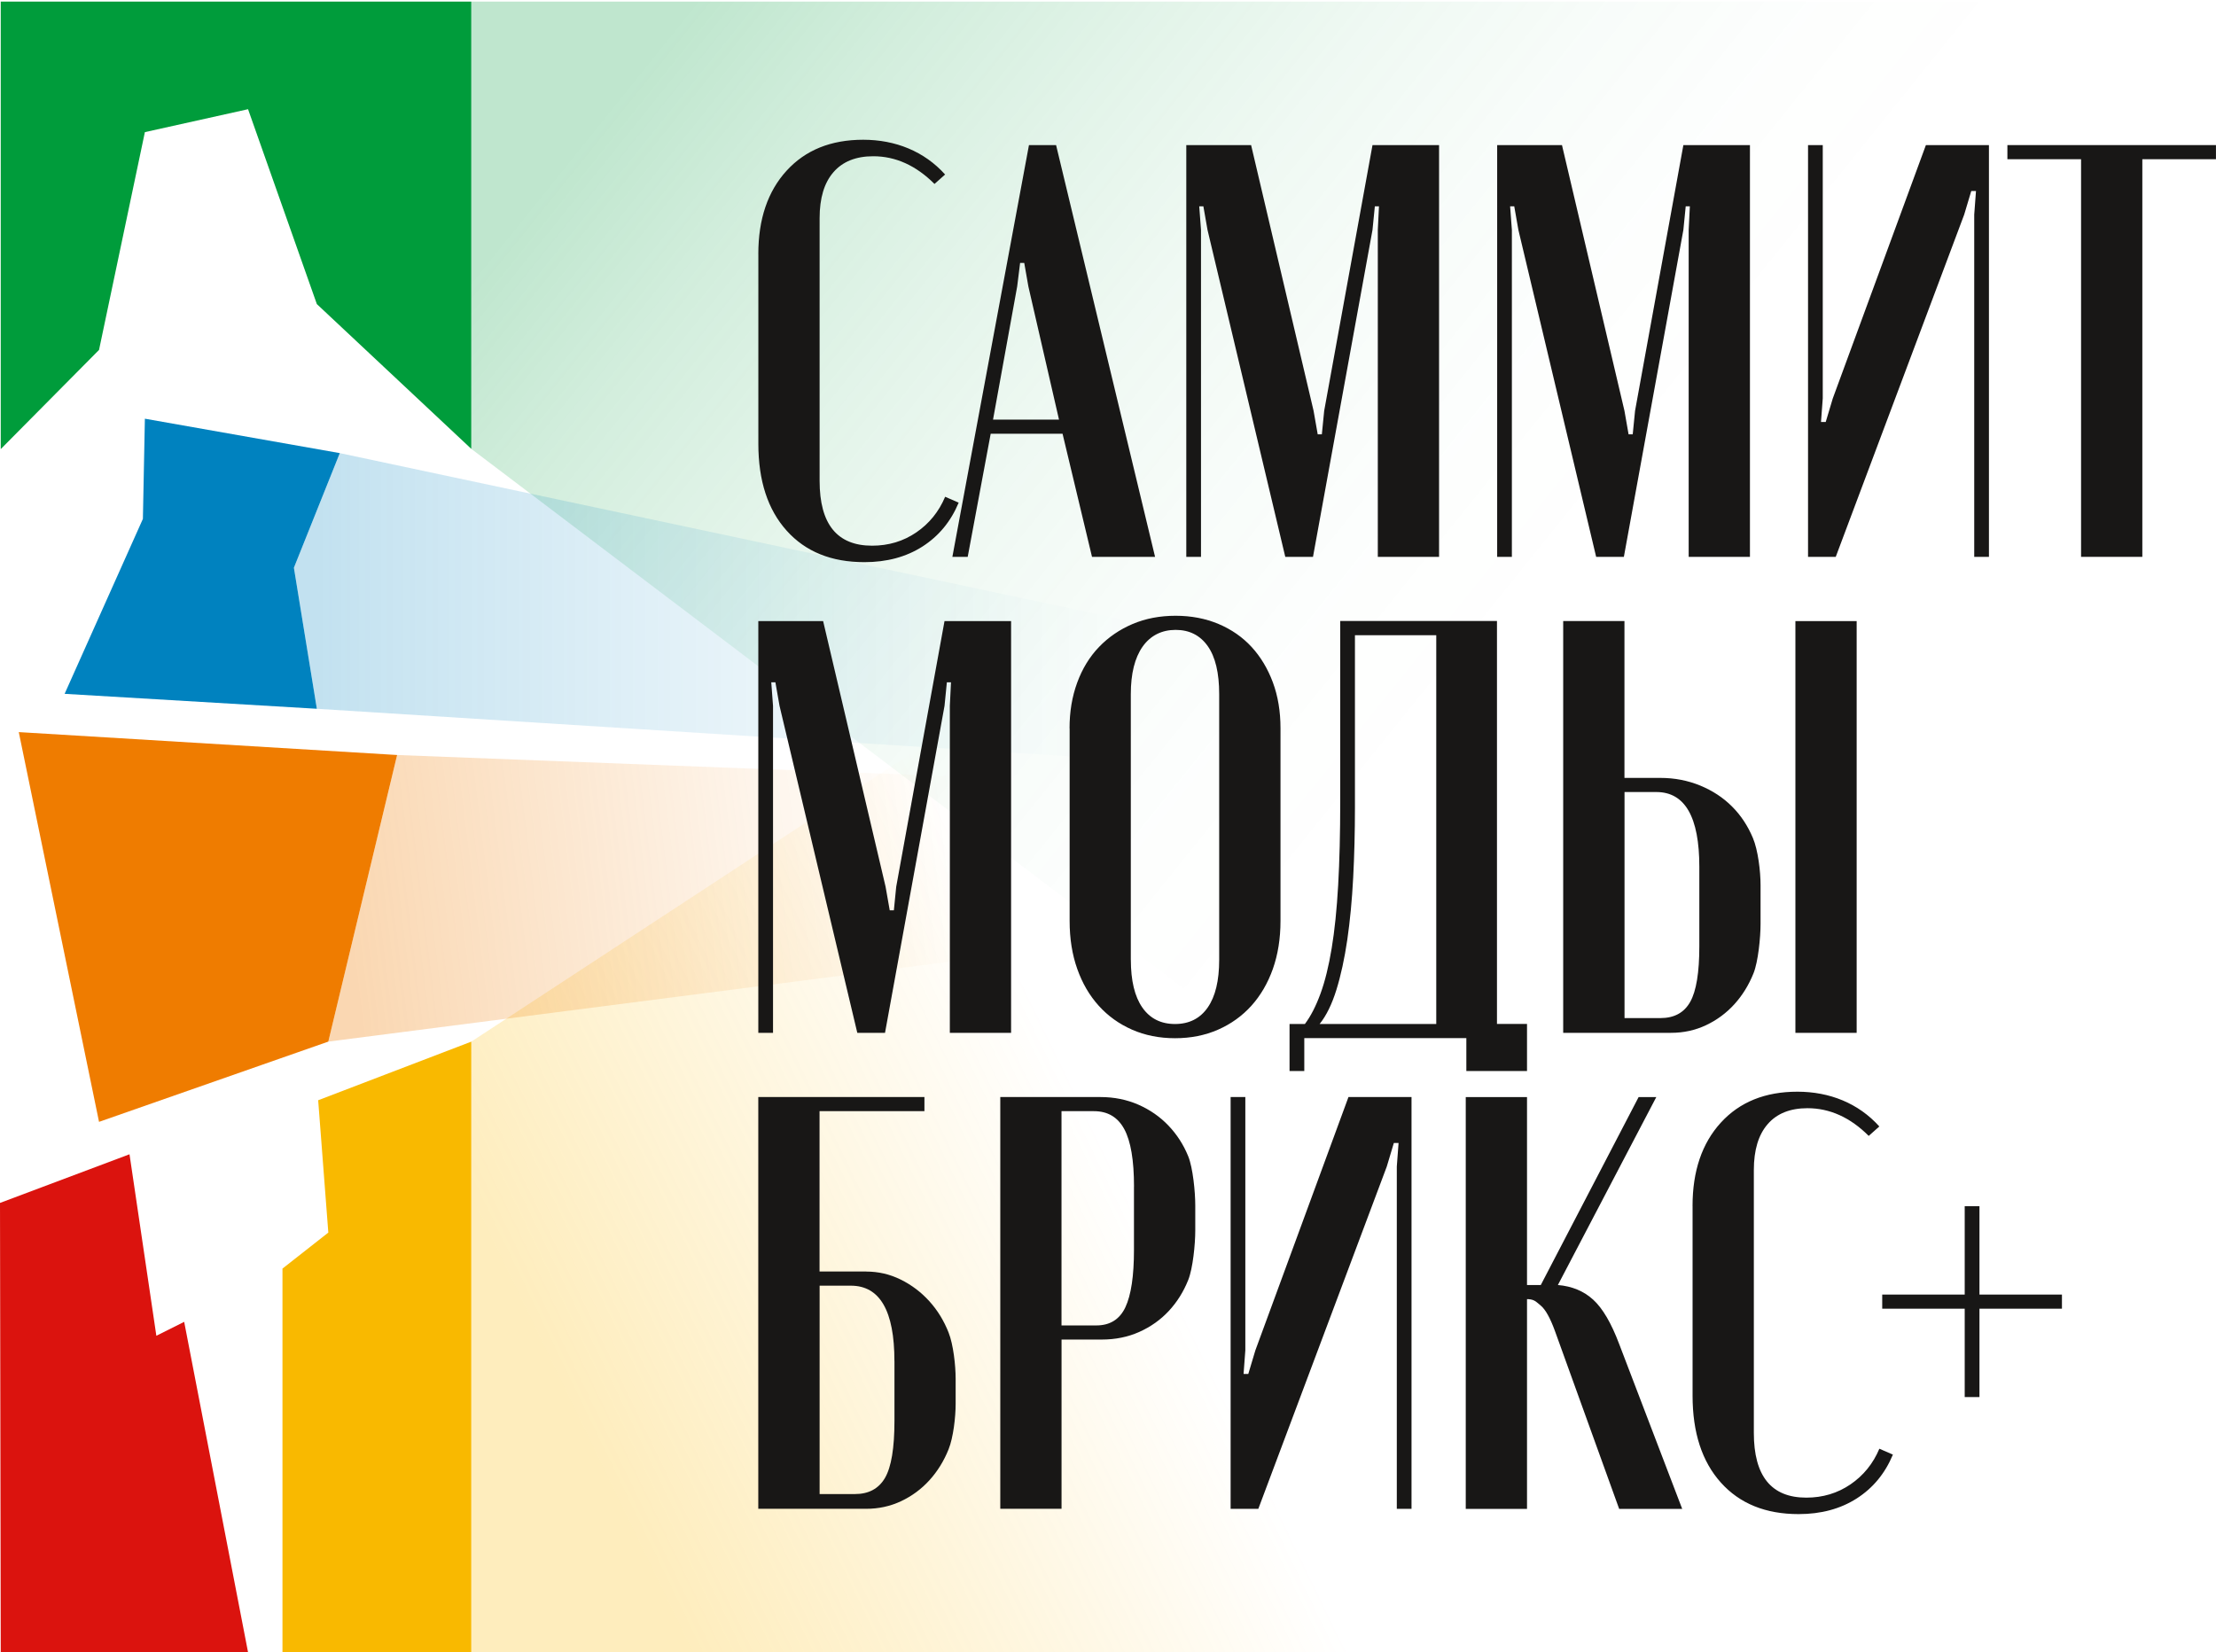
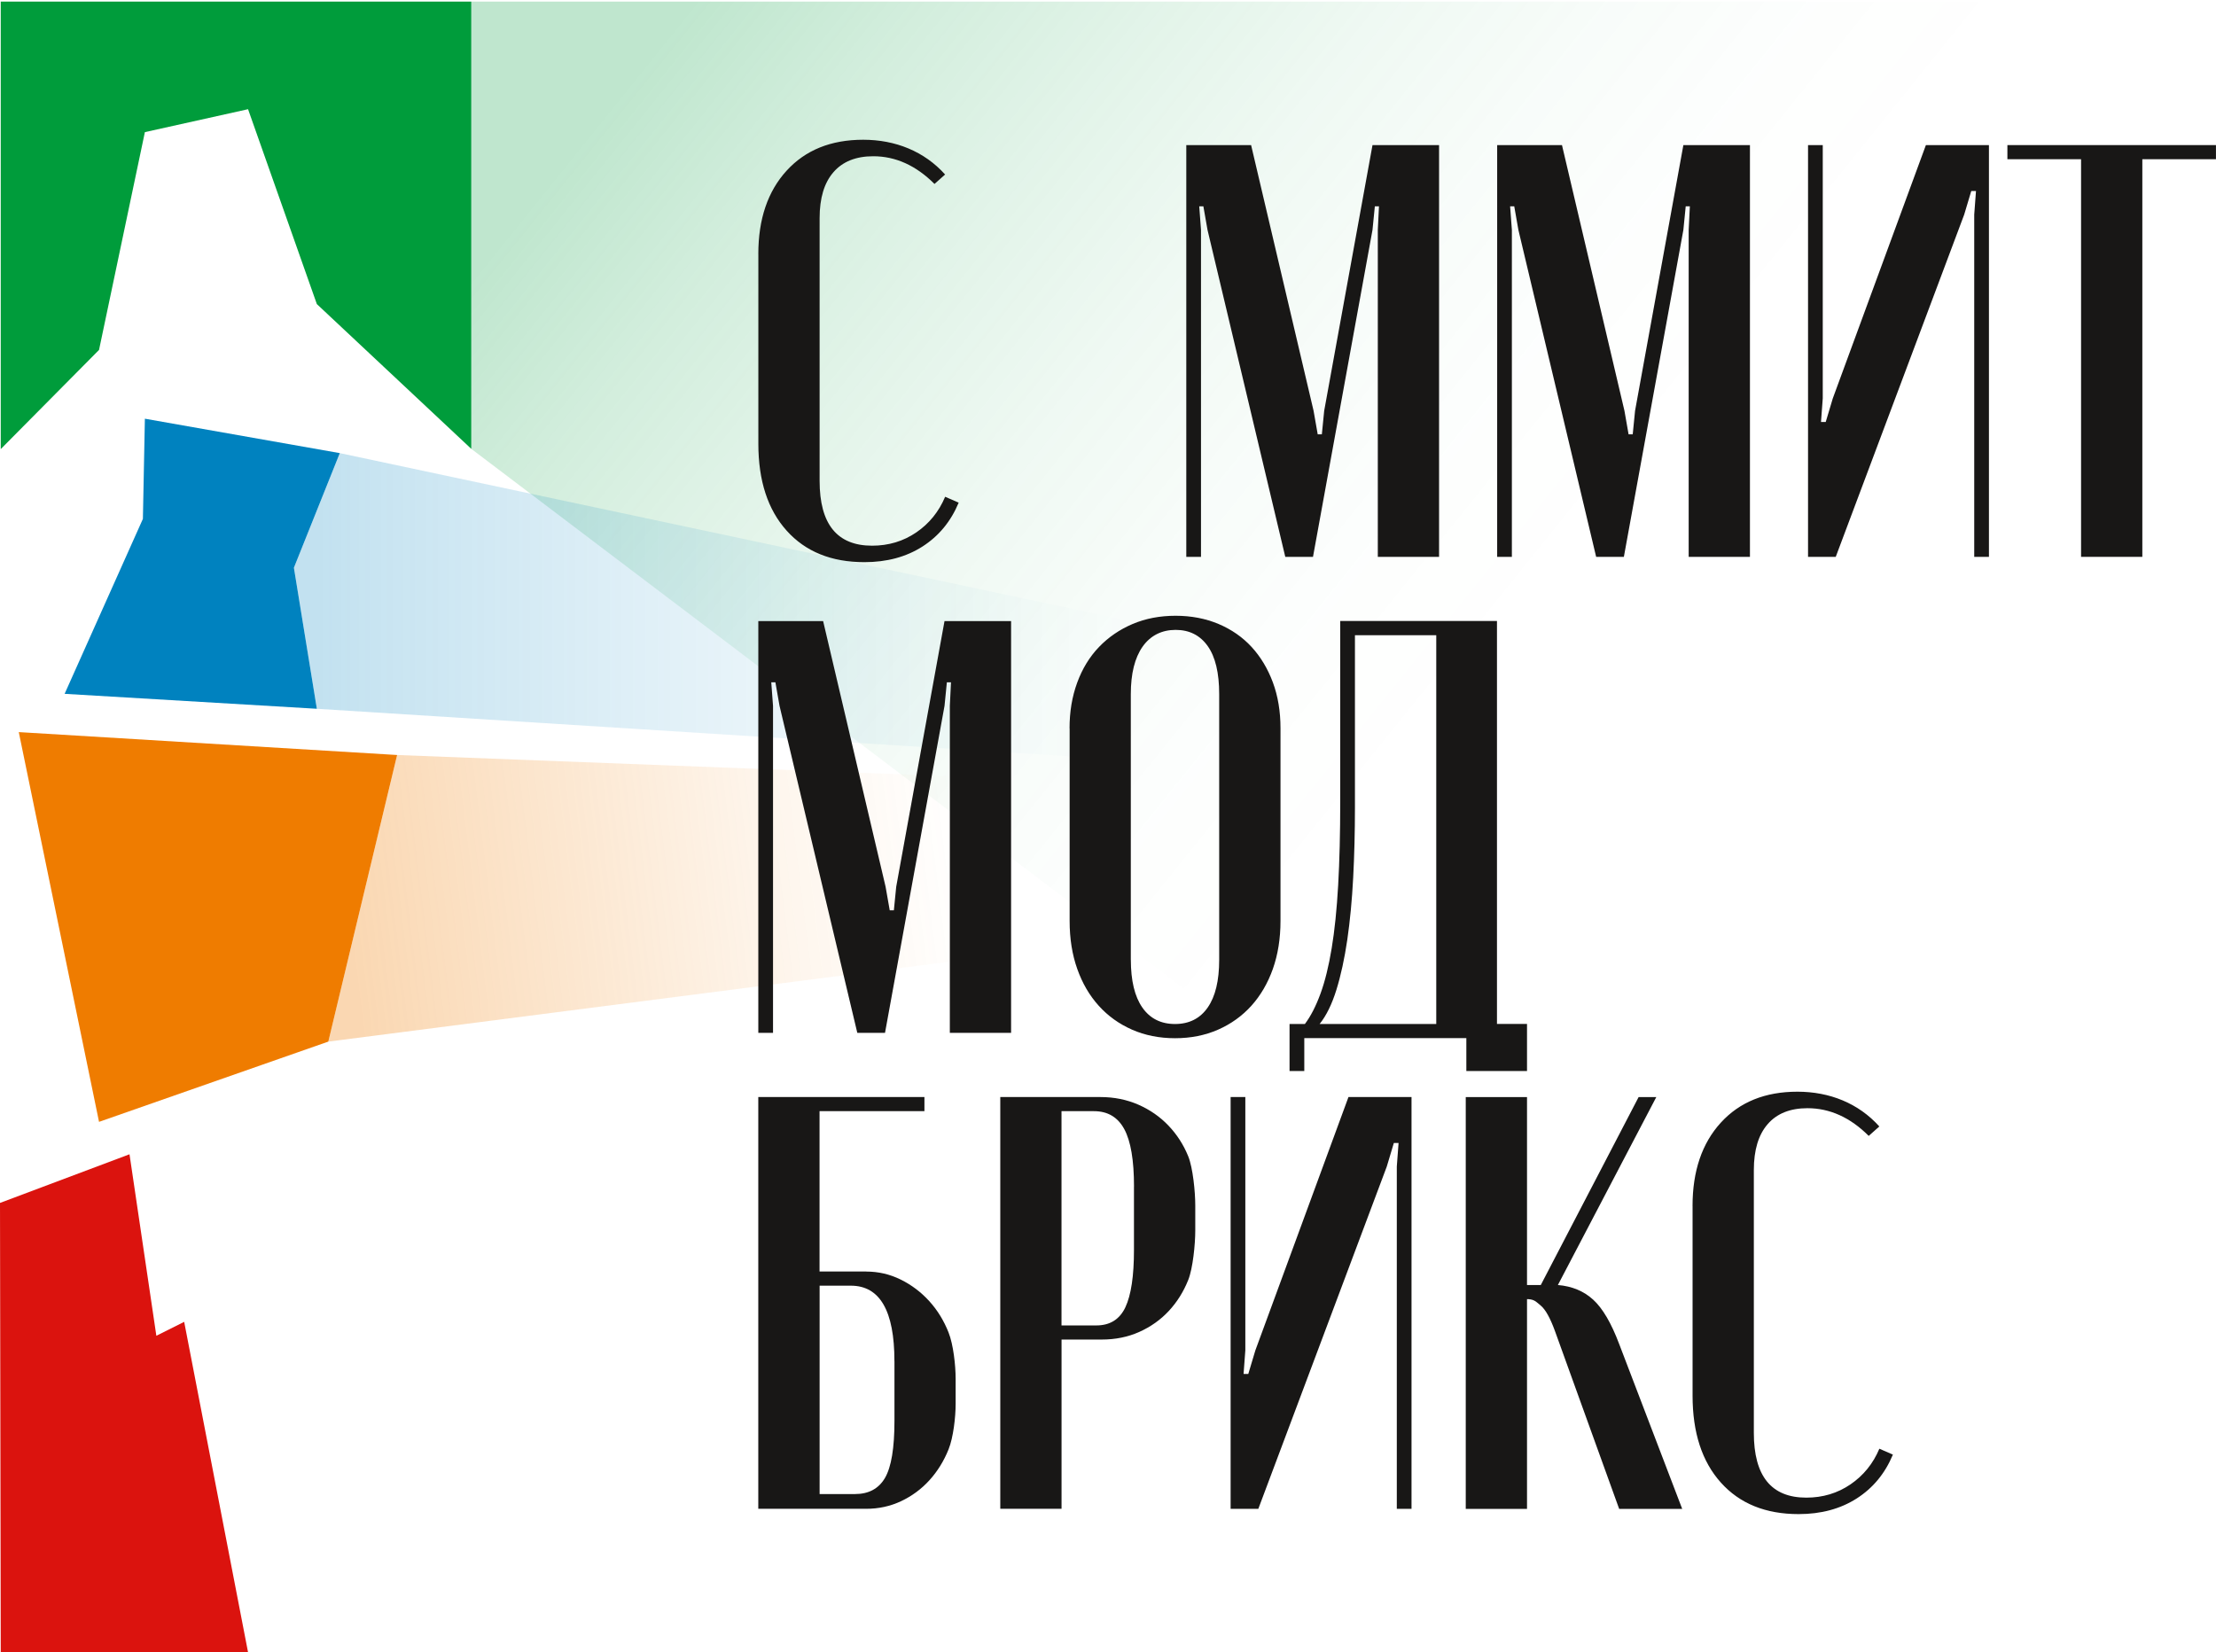
<svg xmlns="http://www.w3.org/2000/svg" id="_Слой_2" data-name="Слой 2" viewBox="0 0 567.91 423.51">
  <defs>
    <style>
      .cls-1 {
        fill: url(#linear-gradient-3);
      }

      .cls-2 {
        fill: url(#linear-gradient);
      }

      .cls-3 {
        fill: url(#linear-gradient-4);
        opacity: .3;
      }

      .cls-4 {
        fill: url(#linear-gradient-2);
        opacity: .25;
      }

      .cls-5 {
        fill: #f9b900;
      }

      .cls-6 {
        fill: #181716;
      }

      .cls-7 {
        fill: #0082bf;
      }

      .cls-8 {
        fill: #009c3b;
      }

      .cls-9 {
        fill: #db130e;
      }

      .cls-10 {
        fill: #ef7c00;
      }
    </style>
    <linearGradient id="linear-gradient" x1="159.69" y1="390.73" x2="297.79" y2="323.7" gradientUnits="userSpaceOnUse">
      <stop offset="0" stop-color="#fbb900" stop-opacity=".26" />
      <stop offset="1" stop-color="#fbb900" stop-opacity="0" />
    </linearGradient>
    <linearGradient id="linear-gradient-2" x1="207.81" y1="-36.15" x2="415.38" y2="131.03" gradientUnits="userSpaceOnUse">
      <stop offset="0" stop-color="#009c3b" />
      <stop offset=".17" stop-color="#009c3b" stop-opacity=".7" />
      <stop offset=".35" stop-color="#009c3b" stop-opacity=".45" />
      <stop offset=".52" stop-color="#009c3b" stop-opacity=".25" />
      <stop offset=".69" stop-color="#009c3b" stop-opacity=".11" />
      <stop offset=".85" stop-color="#009c3b" stop-opacity=".03" />
      <stop offset="1" stop-color="#009c3b" stop-opacity="0" />
    </linearGradient>
    <linearGradient id="linear-gradient-3" x1="89.26" y1="230.71" x2="247.93" y2="211.12" gradientUnits="userSpaceOnUse">
      <stop offset="0" stop-color="#ef7c00" stop-opacity=".3" />
      <stop offset=".12" stop-color="#ef7c00" stop-opacity=".26" />
      <stop offset=".7" stop-color="#ef7c00" stop-opacity=".07" />
      <stop offset="1" stop-color="#ef7c00" stop-opacity="0" />
    </linearGradient>
    <linearGradient id="linear-gradient-4" x1="80.99" y1="163.01" x2="291.98" y2="163.01" gradientUnits="userSpaceOnUse">
      <stop offset="0" stop-color="#0082bf" stop-opacity=".8" />
      <stop offset=".06" stop-color="#0082bf" stop-opacity=".73" />
      <stop offset=".39" stop-color="#0082bf" stop-opacity=".42" />
      <stop offset=".66" stop-color="#0082bf" stop-opacity=".19" />
      <stop offset=".87" stop-color="#0082bf" stop-opacity=".05" />
      <stop offset="1" stop-color="#0082bf" stop-opacity="0" />
    </linearGradient>
  </defs>
  <g id="Layer_1" data-name="Layer 1">
    <g>
      <g>
-         <polygon class="cls-2" points="120.78 423.51 120.78 266.99 528.42 0 528.42 423.51 120.78 423.51" />
        <polygon class="cls-4" points="527.96 .41 527.96 423.51 120.78 115.05 120.78 .41 527.96 .41" />
        <polygon class="cls-1" points="527.96 209.88 84.14 266.98 101.77 193.52 527.96 209.88" />
        <polygon class="cls-3" points="81.2 181.67 527.96 209.88 87.08 116.14 75.32 145.52 81.2 181.67" />
      </g>
      <g>
        <polygon class="cls-8" points="120.78 115.05 81.2 77.94 63.57 27.99 37.13 33.87 25.38 89.69 .19 115.11 .19 .41 120.78 .41 120.78 115.05" />
        <polygon class="cls-7" points="81.2 181.67 16.56 177.84 36.62 133 37.13 107.32 87.08 116.14 75.32 145.52 81.2 181.67" />
        <polygon class="cls-10" points="84.14 266.98 25.38 287.55 4.81 187.65 101.77 193.52 84.14 266.98" />
        <polygon class="cls-9" points="33.19 295.86 0 308.33 .19 423.51 63.57 423.51 47.2 338.81 40.07 342.38 33.19 295.86" />
-         <polygon class="cls-5" points="120.78 266.99 120.78 423.51 72.39 423.51 72.39 325.16 84.14 315.93 81.54 282.01 120.78 266.99" />
      </g>
      <g>
        <path class="cls-6" d="M194.34,65.12c0-8.96,2.42-16.08,7.25-21.37s11.37-7.93,19.63-7.93,15.65,2.97,20.99,8.91l-2.72,2.42c-4.73-4.73-9.97-7.1-15.7-7.1-4.43,0-7.83,1.36-10.19,4.08-2.37,2.72-3.55,6.64-3.55,11.78v67.35c0,11.08,4.48,16.61,13.44,16.61,4.23,0,8-1.13,11.33-3.4,3.32-2.27,5.79-5.31,7.4-9.14l3.47,1.51c-2.01,4.83-5.11,8.58-9.29,11.25-4.18,2.67-9.14,4-14.87,4-8.46,0-15.1-2.69-19.93-8.08-4.83-5.38-7.25-12.81-7.25-22.27v-48.62Z" />
-         <path class="cls-6" d="M263.7,37.19h6.95l25.37,105.55h-16.16l-7.55-31.56h-18.42l-5.89,31.56h-3.93l19.63-105.55ZM260.68,73.43l-6.19,34.13h16.91l-7.85-34.13-1.06-6.04h-1.06l-.75,6.04Z" />
        <path class="cls-6" d="M368.8,142.74h-15.7V58.93l.3-6.04h-1.06l-.6,6.04-15.25,83.81h-7.1l-19.93-83.81-1.06-6.04h-1.06l.45,6.04v83.81h-3.77V37.19h16.61l16.01,68.1,1.06,6.04h1.06l.6-6.04,12.38-68.1h17.06v105.55Z" />
        <path class="cls-6" d="M448.47,142.74h-15.7V58.93l.3-6.04h-1.06l-.6,6.04-15.25,83.81h-7.1l-19.93-83.81-1.06-6.04h-1.06l.45,6.04v83.81h-3.77V37.19h16.61l16.01,68.1,1.06,6.04h1.06l.6-6.04,12.38-68.1h17.06v105.55Z" />
        <path class="cls-6" d="M509.72,37.19v105.55h-3.77V55l.45-6.04h-1.21l-1.81,6.04-32.92,87.73h-7.1V37.19h3.77v64.93l-.45,6.04h1.21l1.81-6.04,23.86-64.93h16.16Z" />
        <path class="cls-6" d="M567.91,40.81h-18.88v101.92h-15.7V40.81h-18.88v-3.62h53.45v3.62Z" />
        <path class="cls-6" d="M259.12,264.74h-15.7v-83.81l.3-6.04h-1.06l-.6,6.04-15.25,83.81h-7.1l-19.93-83.81-1.06-6.04h-1.06l.45,6.04v83.81h-3.77v-105.55h16.61l16.01,68.1,1.06,6.04h1.06l.6-6.04,12.38-68.1h17.06v105.55Z" />
        <path class="cls-6" d="M274.1,186.67c0-4.23.65-8.13,1.96-11.7,1.31-3.57,3.17-6.62,5.59-9.14,2.42-2.51,5.29-4.48,8.61-5.89,3.32-1.41,7-2.11,11.02-2.11s7.7.71,11.02,2.11c3.32,1.41,6.14,3.37,8.46,5.89,2.31,2.52,4.13,5.54,5.44,9.06,1.31,3.53,1.96,7.45,1.96,11.78v49.38c0,4.53-.66,8.63-1.96,12.31-1.31,3.68-3.15,6.82-5.51,9.44-2.37,2.62-5.21,4.66-8.53,6.12s-7,2.19-11.02,2.19-7.7-.73-11.02-2.19-6.17-3.5-8.53-6.12c-2.37-2.62-4.21-5.76-5.51-9.44-1.31-3.67-1.96-7.78-1.96-12.31v-49.38ZM289.81,246.01c0,5.34.98,9.41,2.94,12.23,1.96,2.82,4.76,4.23,8.38,4.23s6.42-1.41,8.38-4.23c1.96-2.82,2.94-6.89,2.94-12.23v-68.1c0-5.44-.98-9.54-2.94-12.31-1.96-2.77-4.71-4.15-8.23-4.15s-6.44,1.43-8.46,4.3c-2.01,2.87-3.02,6.92-3.02,12.16v68.1Z" />
        <path class="cls-6" d="M330.48,274.54v-12.07h3.93c1.51-2.01,2.84-4.61,4-7.78,1.16-3.17,2.11-7.04,2.87-11.63.76-4.58,1.31-9.97,1.66-16.16.35-6.19.53-13.36.53-21.52v-46.21h40.17v103.28h7.7v12.07h-15.55v-8.44h-41.53v8.44h-3.77ZM368.08,262.47v-99.66h-20.84v44.24c0,6.14-.15,12.11-.45,17.89-.3,5.79-.81,11.1-1.51,15.93-.71,4.83-1.64,9.11-2.79,12.83-1.16,3.73-2.59,6.64-4.3,8.76h29.9Z" />
-         <path class="cls-6" d="M425.53,199.39c3.62,0,7.02.66,10.19,1.96,3.17,1.31,5.89,3.09,8.15,5.36,2.27,2.26,4.05,4.96,5.36,8.08,1.31,3.12,1.96,8.49,1.96,12.12v9.91c0,3.42-.6,9.64-1.81,12.66-1.21,3.02-2.85,5.66-4.91,7.93-2.06,2.27-4.48,4.05-7.25,5.36-2.77,1.31-5.76,1.96-8.98,1.96h-27.63v-105.55h15.7v40.21h9.21ZM435.5,222.19c0-12.78-3.68-19.18-11.02-19.18h-8.15v57.94h9.21c3.52,0,6.06-1.38,7.62-4.15,1.56-2.77,2.34-7.52,2.34-14.27v-20.35ZM475.82,159.19v105.55h-15.7v-105.55h15.7Z" />
        <path class="cls-6" d="M221.97,325.92c3.12,0,6.06.68,8.83,2.04,2.77,1.36,5.21,3.2,7.32,5.51,2.11,2.32,3.77,5.01,4.98,8.08,1.21,3.07,1.81,8.37,1.81,11.89v6.38c0,3.42-.6,8.64-1.81,11.66-1.21,3.02-2.85,5.66-4.91,7.93-2.06,2.27-4.48,4.05-7.25,5.36-2.77,1.31-5.76,1.96-8.98,1.96h-27.63v-105.55h42.58v3.62h-26.88v41.11h11.93ZM229.22,348.87c0-12.88-3.73-19.33-11.17-19.33h-8v53.41h9.06c3.52,0,6.09-1.38,7.7-4.15,1.61-2.77,2.42-7.63,2.42-14.57v-15.36Z" />
        <path class="cls-6" d="M282.01,281.19c3.52,0,6.77.66,9.74,1.96,2.97,1.31,5.54,3.09,7.7,5.36,2.16,2.26,3.85,4.88,5.06,7.85,1.21,2.97,1.81,9.17,1.81,12.59v6.49c0,3.42-.6,9.64-1.81,12.66-1.21,3.02-2.87,5.66-4.98,7.93-2.11,2.27-4.63,4.05-7.55,5.36-2.92,1.31-6.14,1.96-9.66,1.96h-10.27v43.38h-15.7v-105.55h25.67ZM290.62,304.14c0-6.74-.83-11.65-2.49-14.72-1.66-3.07-4.25-4.61-7.78-4.61h-8.31v54.92h8.91c3.52,0,6.01-1.56,7.47-4.68,1.46-3.12,2.19-8,2.19-14.65v-16.27Z" />
        <path class="cls-6" d="M361.74,281.19v105.55h-3.77v-87.73l.45-6.04h-1.21l-1.81,6.04-32.92,87.73h-7.1v-105.55h3.77v64.93l-.45,6.04h1.21l1.81-6.04,23.86-64.93h16.16Z" />
        <path class="cls-6" d="M414.95,386.74l-16.46-45.6c-1.21-3.32-2.42-5.49-3.62-6.49-1.21-1-1.62-1.56-3.23-1.66h-.3v53.76h-15.7v-105.55h15.7v48.17h3.53l25.07-48.17h4.53l-25.22,48.17c3.62.3,6.64,1.56,9.06,3.77,2.42,2.22,4.63,5.99,6.64,11.33l16.16,42.28h-16.16Z" />
        <path class="cls-6" d="M433.76,309.12c0-8.96,2.42-16.08,7.25-21.37s11.37-7.93,19.63-7.93,15.65,2.97,20.99,8.91l-2.72,2.42c-4.73-4.73-9.97-7.1-15.7-7.1-4.43,0-7.83,1.36-10.19,4.08-2.37,2.72-3.55,6.64-3.55,11.78v67.35c0,11.08,4.48,16.61,13.44,16.61,4.23,0,8-1.13,11.33-3.4,3.32-2.27,5.79-5.31,7.4-9.14l3.47,1.51c-2.01,4.83-5.11,8.58-9.29,11.25-4.18,2.67-9.14,4-14.87,4-8.46,0-15.1-2.69-19.93-8.08-4.83-5.38-7.25-12.81-7.25-22.27v-48.62Z" />
-         <path class="cls-6" d="M482.37,335.44v-3.62h21.14v-22.65h3.78v22.65h21.14v3.62h-21.14v22.65h-3.78v-22.65h-21.14Z" />
      </g>
    </g>
  </g>
</svg>